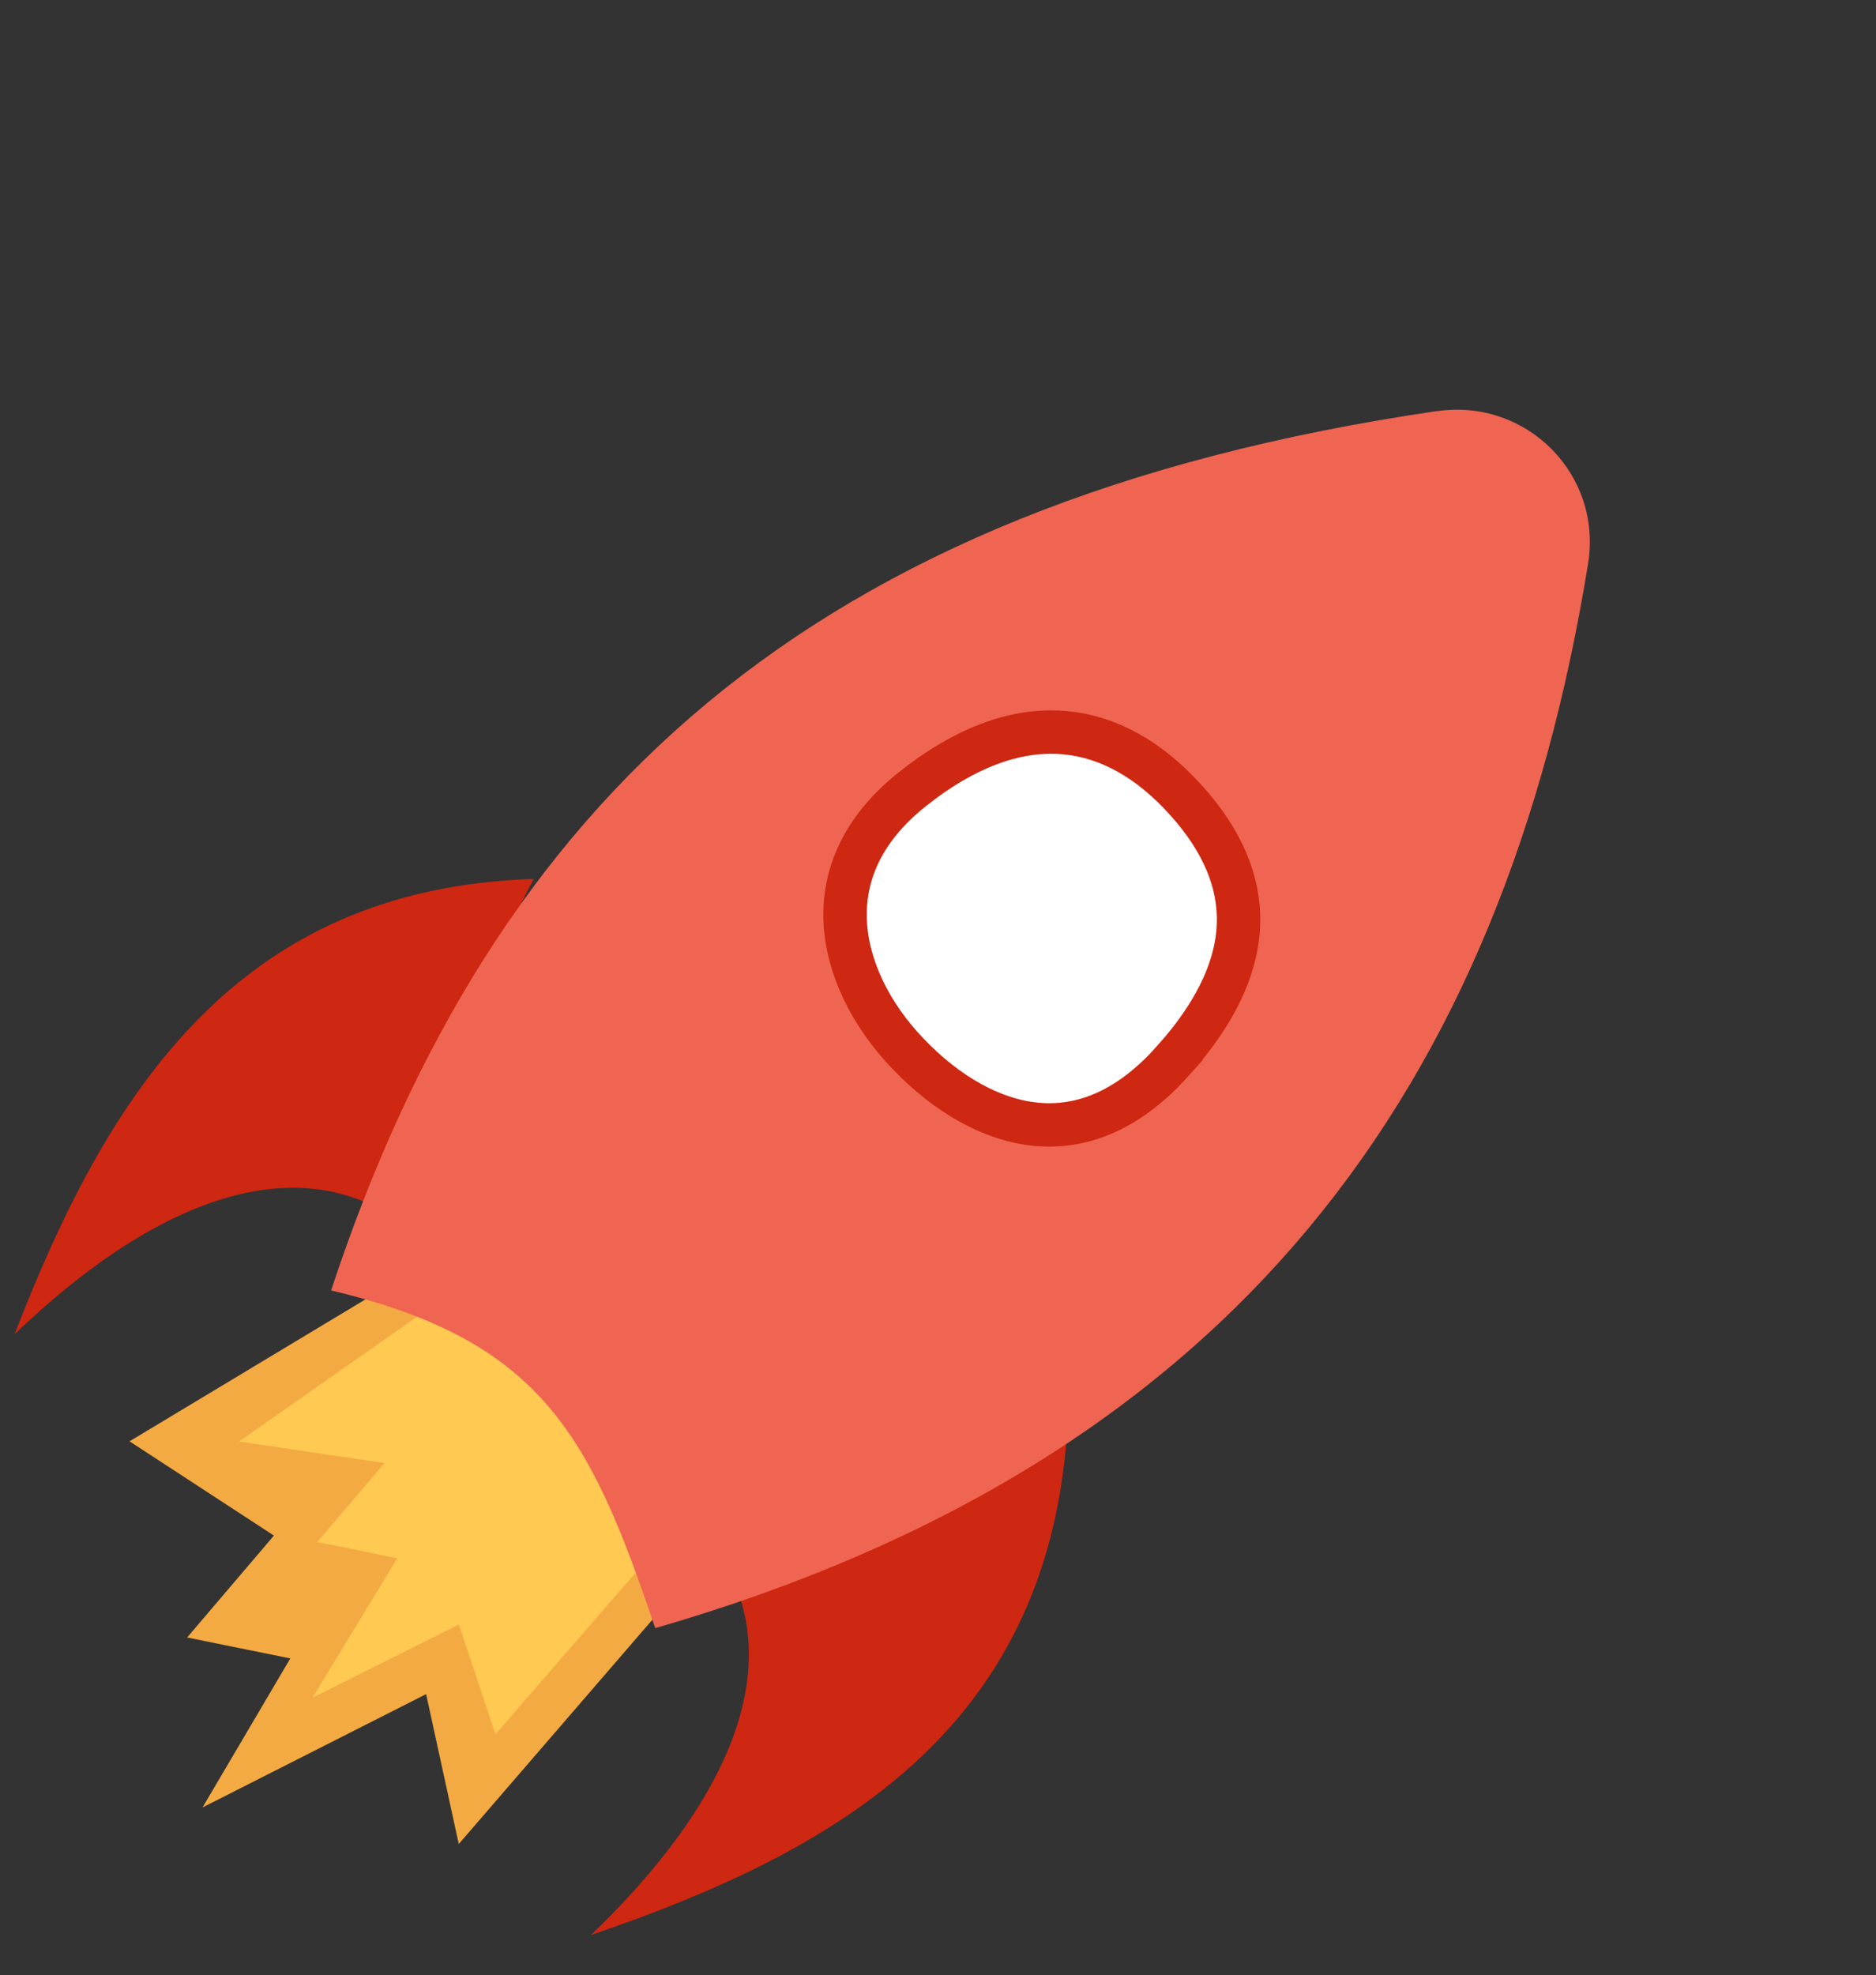
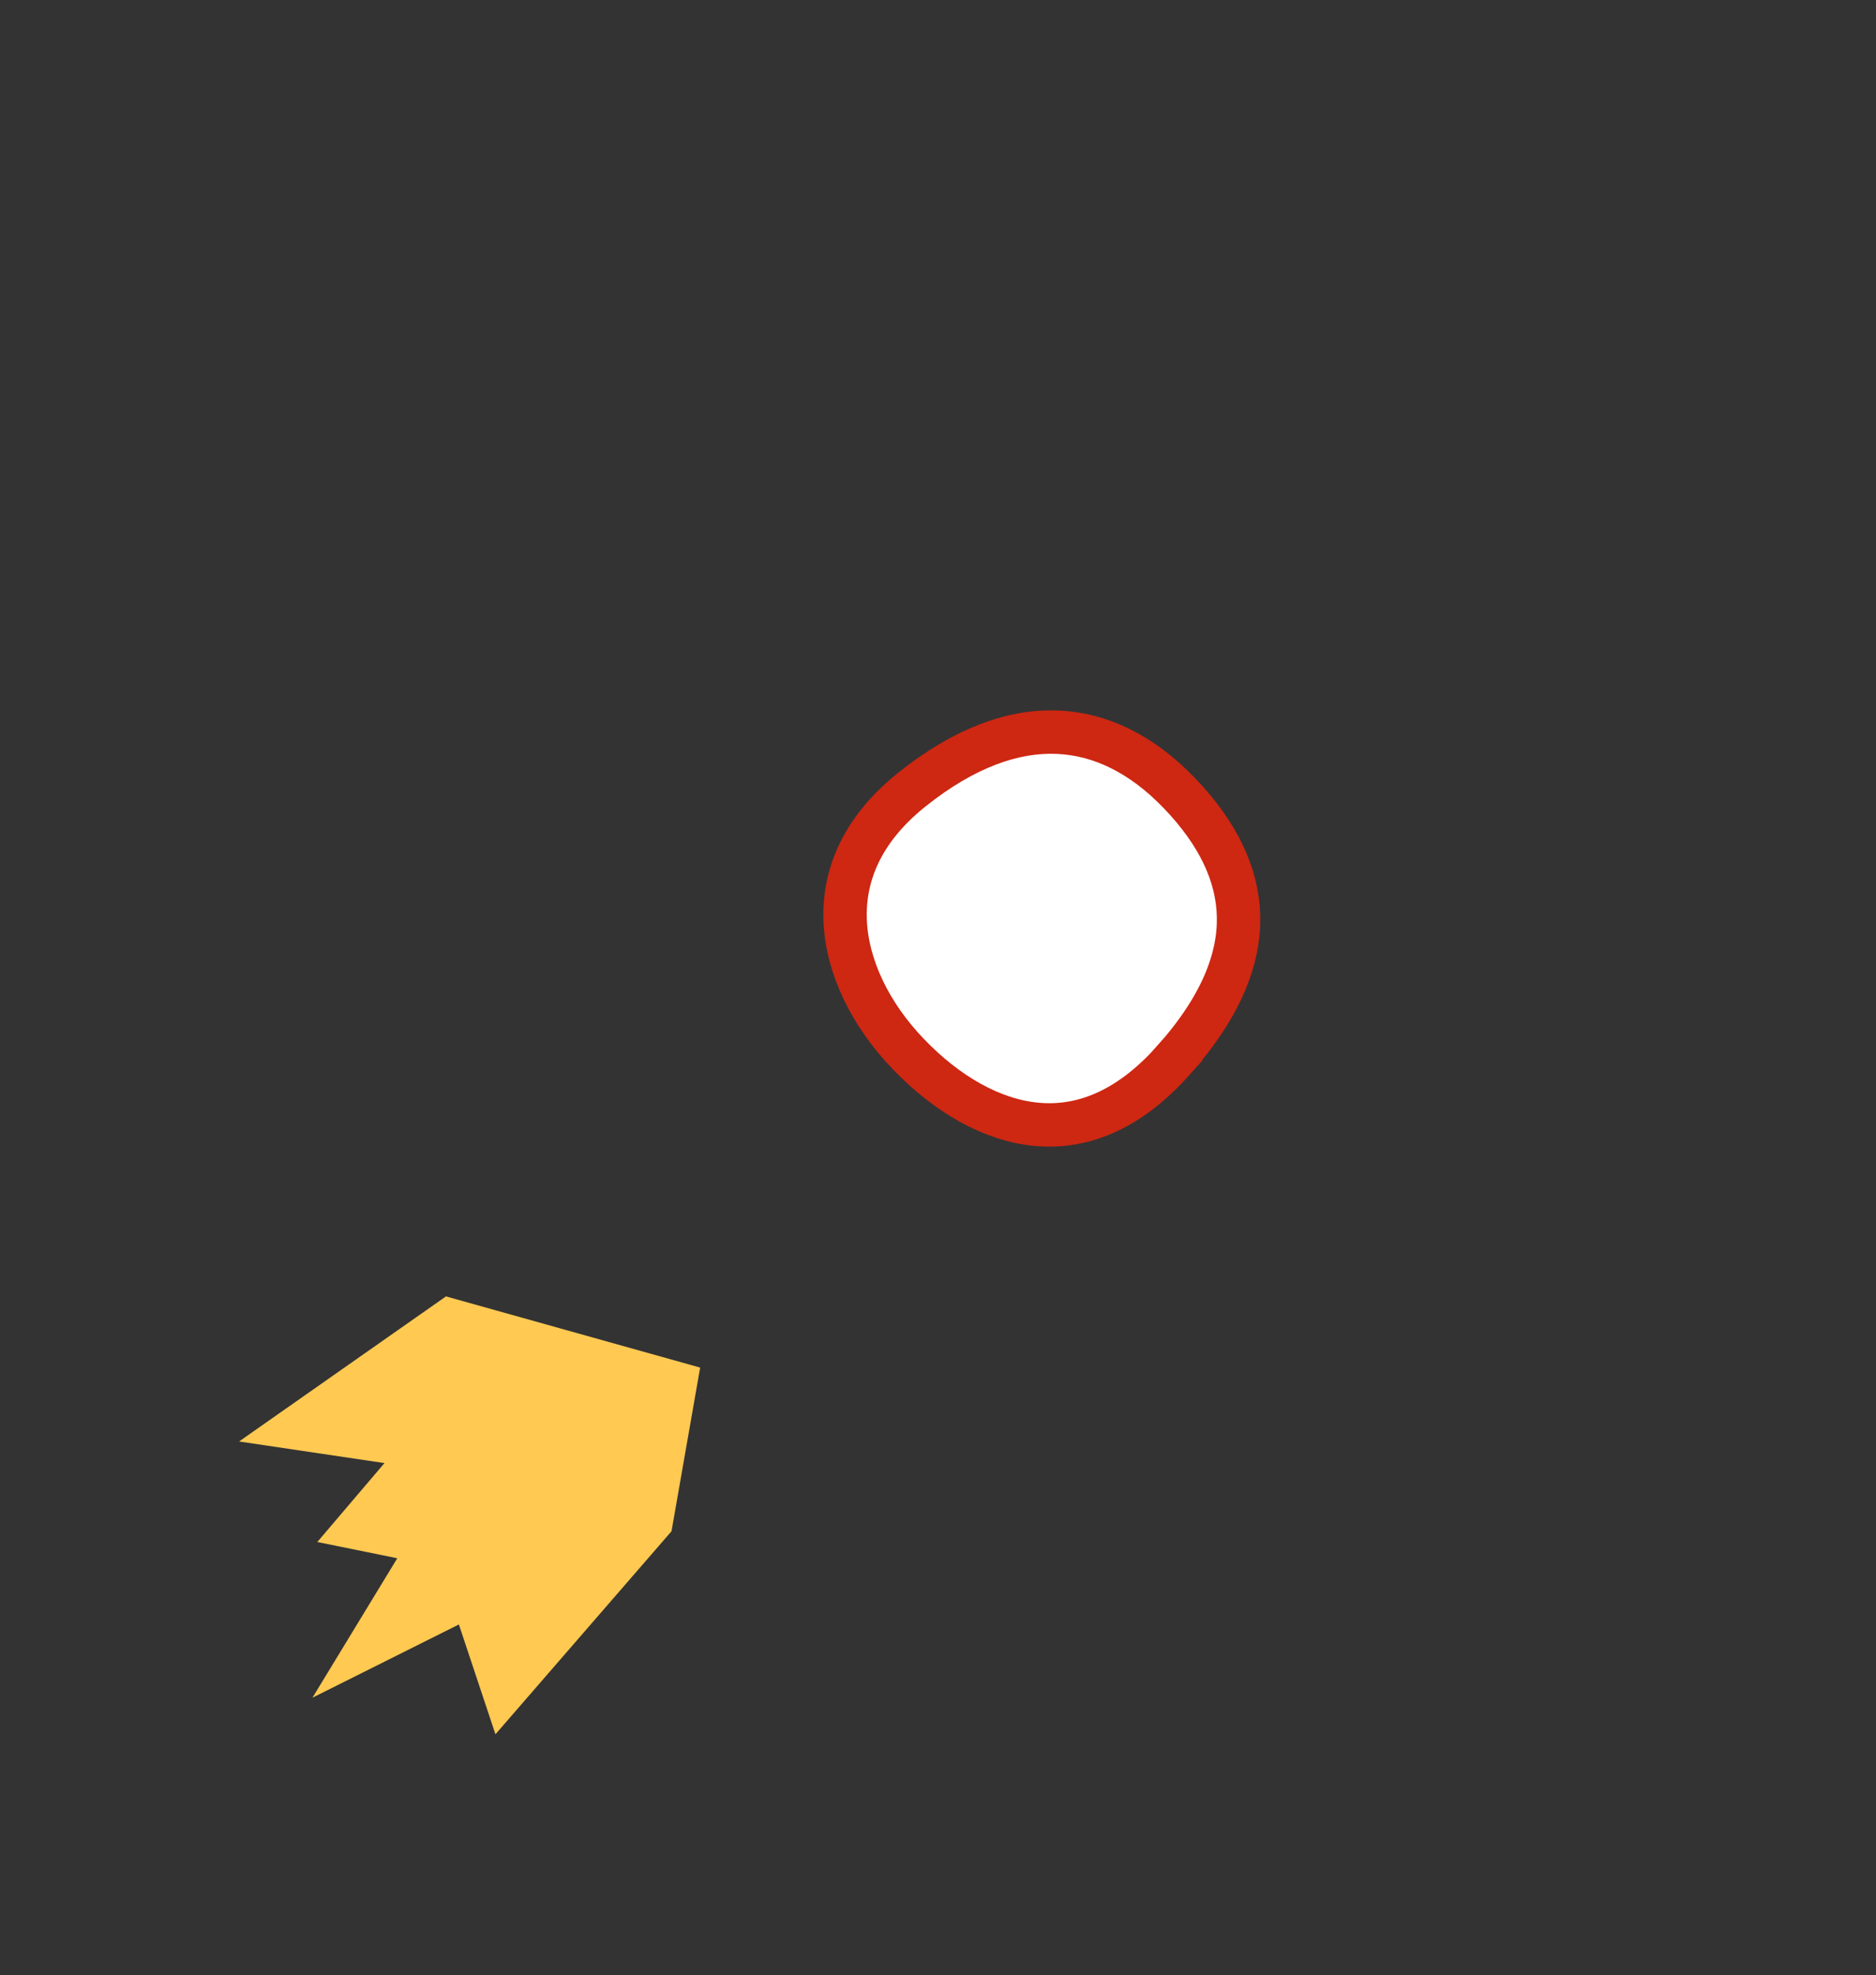
<svg xmlns="http://www.w3.org/2000/svg" viewBox="0 0 172.93 181.99" data-name="Calque 1" id="Calque_1">
  <rect x="0" y="0" width="172.93" height="181.99" fill="#333333" stroke="none" />
  <defs>
    <style>
      .cls-1 {
        mask: url(#mask);
      }

      .cls-2 {
        fill: #ef6551;
      }

      .cls-3 {
        fill: #fff;
        stroke: #ce2712;
        stroke-width: 4px;
      }

      .cls-4 {
        fill: #c39504;
      }

      .cls-5 {
        fill: #f4aa42;
      }

      .cls-6 {
        fill: #ffc952;
      }

      .cls-7 {
        fill: #ce2712;
      }
    </style>
    <mask maskUnits="userSpaceOnUse" height="622.41" width="605.96" y="-217.72" x="21.12" id="mask" />
  </defs>
  <g class="cls-1">
-     <path d="M323.02,87.15l20.67,94.84,283.38-61.77L363.59-1.03l-40.57,88.18ZM293.04,93.68L272.37-1.15l-66.52,14.5-9.01,67.49,96.21,12.85ZM289.21,122.36l-82.6,50.99,142.81,231.34,35.99-269.48-96.21-12.85ZM274.48,98.5l82.6-50.99L327.04-1.15l-57.12,2.69,4.57,96.96ZM247.56,99.77l-72.4-64.65L21.12,207.61l231.01-10.89-4.57-96.96ZM265.67,79.49l72.39,64.65,41.52-46.5-25.01-57.1-88.91,38.95ZM255.11,55.38l45.46-85.76L54.4-160.88l111.8,255.21,88.91-38.95ZM275.55,66.22l-45.46,85.76,62.2,32.97,50.66-48.88-67.4-69.85ZM296.96,45.57l96.21,12.85,36.87-276.14L229.56-24.28l67.4,69.85ZM293.23,73.44l-96.21-12.85-9.49,71.06,65.12,29.97,40.58-88.18ZM302.34-7.69l-29.98,6.54,41.34,189.67,29.98-6.53L302.34-7.69ZM196.83,80.83l-3.83,28.67,192.42,25.7,3.83-28.67-192.42-25.7ZM371.8,71.37l-14.72-23.85-165.19,101.97,14.73,23.85,165.19-101.97ZM269.91,1.55l-26.92,1.27,9.14,193.91,26.92-1.27L269.91,1.55ZM319.96,164.42l18.11-20.28L193.28,14.84l-18.11,20.28,144.79,129.31ZM354.58,40.54l-10.56-24.11-177.81,77.9,10.56,24.11,177.81-77.9ZM209.65,141.14l20.44,10.84L321.01-19.54l-20.44-10.84-90.93,171.52ZM342.95,136.07l21.41-20.65L229.56-24.28l-21.4,20.65,134.79,139.7ZM200.75,32.72l-3.72,27.88,192.42,25.7,3.72-27.88-192.42-25.7ZM252.66,161.62l29.79,13.71L363.59-1.03l-29.78-13.71-81.15,176.35Z" class="cls-4" />
-   </g>
+     </g>
  <g>
-     <path d="M1.34,122.95c8.63-22.31,20.52-41.09,47.86-41.96l-15.42,29.84c-8.61-3.75-19.93.11-32.44,12.12Z" class="cls-7" />
-     <path d="M11.93,132.82l24.01-14.44,30.21,8.42-3.43,19.46-20.43,23.66-3.01-13.81-20.61,10.44,8.09-13.73-9.51-1.93,8-9.39-13.33-8.7Z" class="cls-5" />
    <path d="M22.05,132.82l19.06-13.36,23.43,6.56-2.64,15.08-16.23,18.71-3.37-10.12-13.5,6.75,7.82-12.85-7.37-1.5,6.19-7.27-13.39-1.99Z" class="cls-6" />
-     <path d="M54.5,178.3c22.64-7.72,41.88-18.84,43.85-46.13l-30.44,14.2c3.4,8.76-.91,19.91-13.42,31.92Z" class="cls-7" />
-     <path d="M132.45,37.88c-58.18,8.52-87.1,36.11-101.93,81.03,19.51,4.62,23.92,13.48,29.88,31.12,53.75-15.54,78.22-50.09,85.99-98.09,1.33-8.24-5.68-15.26-13.94-14.05Z" class="cls-2" />
    <path d="M108.1,97.78c-4.3,4.8-8.66,6.2-12.59,5.82-4.08-.39-8.22-2.76-11.78-6.47-3.51-3.65-5.63-8.03-5.82-12.24-.18-4.09,1.44-8.36,6.12-12.11,4.95-3.97,9.5-5.48,13.47-5.31,3.95.17,7.77,2.02,11.24,5.64,3.53,3.68,5.35,7.48,5.43,11.35.08,3.86-1.58,8.32-6.07,13.32Z" class="cls-3" />
  </g>
</svg>